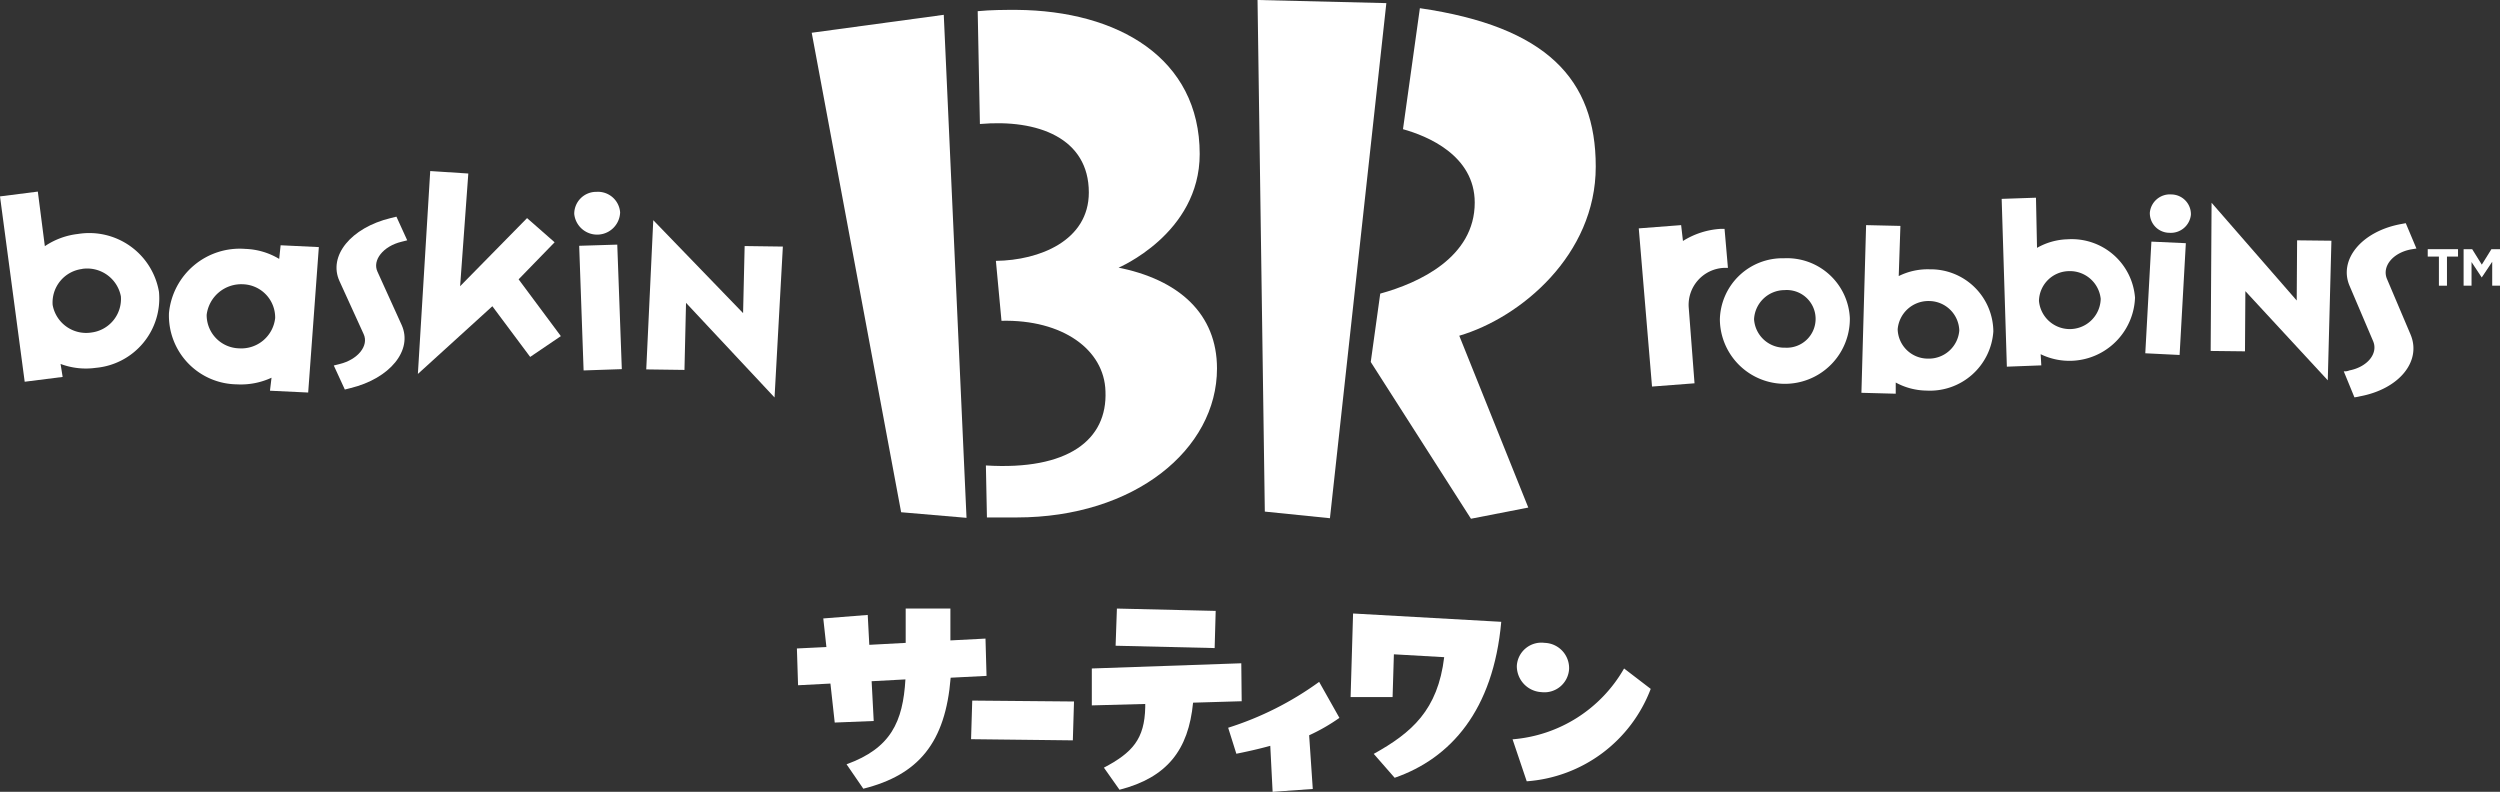
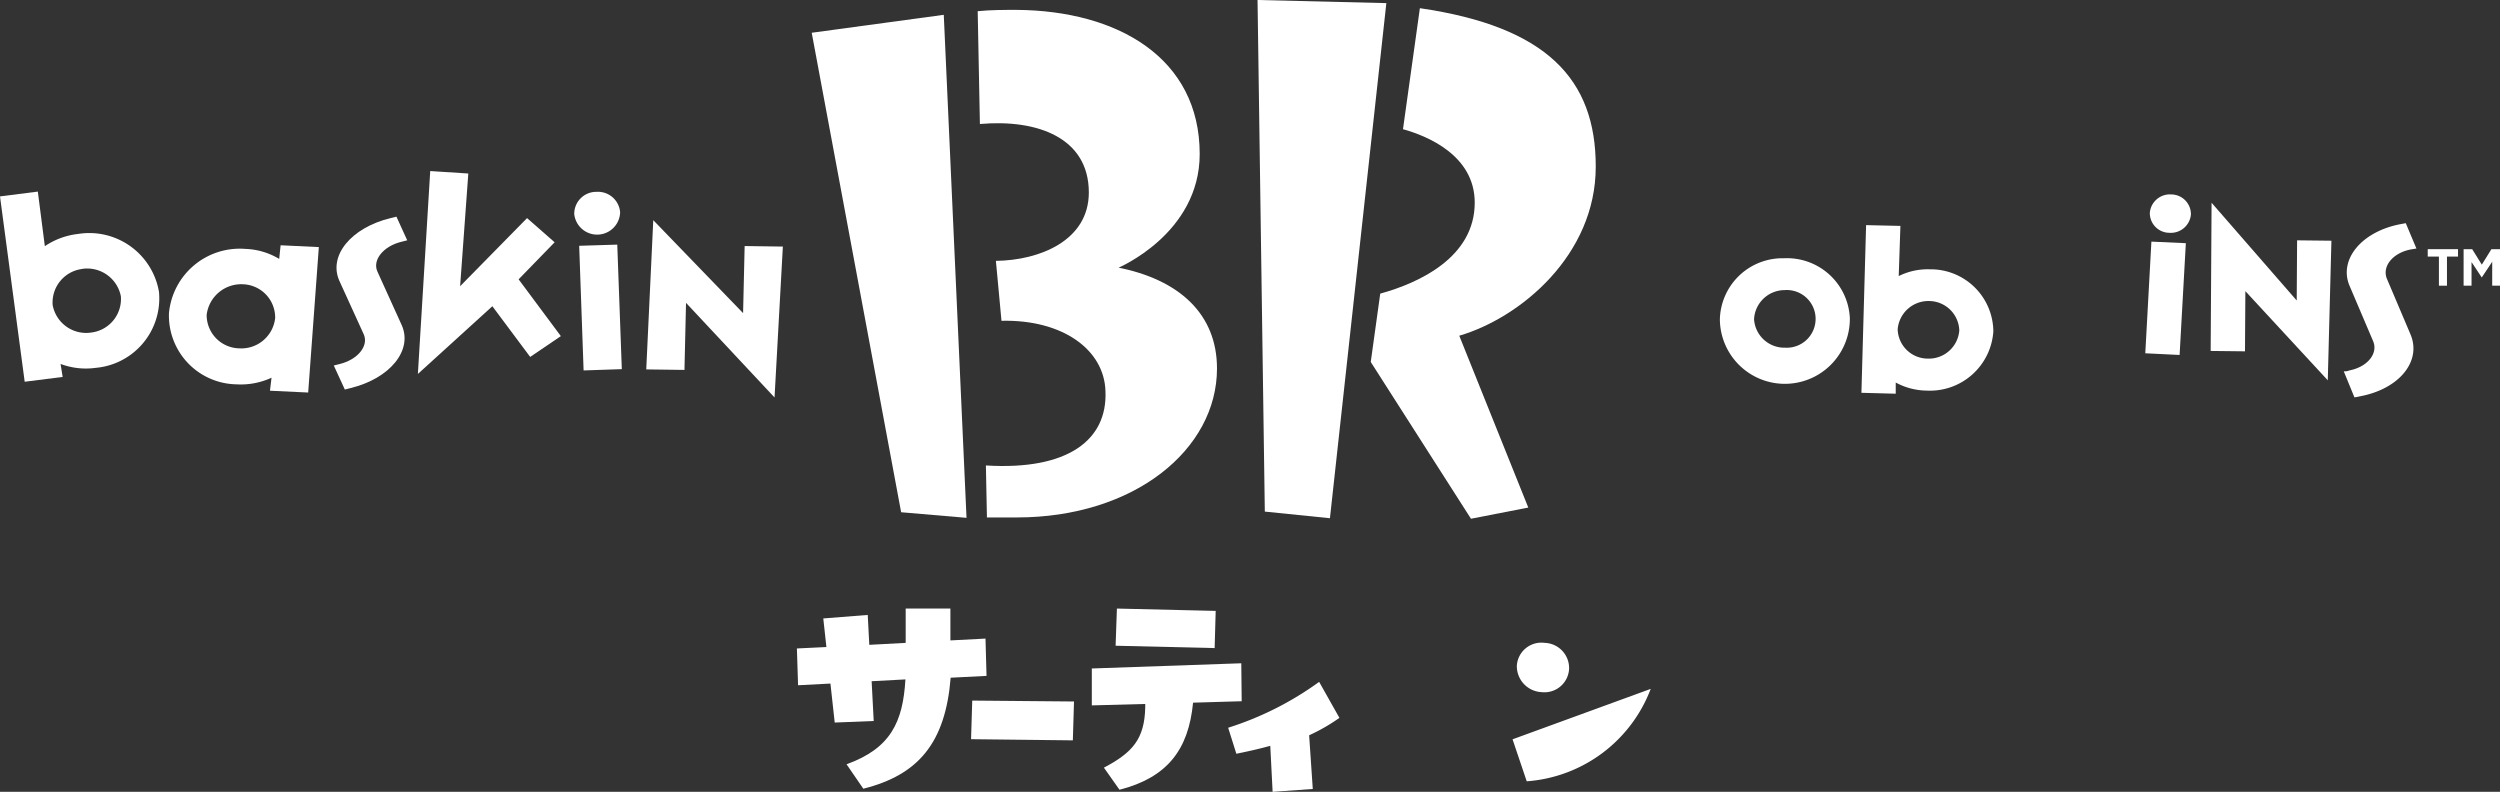
<svg xmlns="http://www.w3.org/2000/svg" viewBox="0 0 192.34 60.92">
  <rect x="0" y="0" width="192.34" height="60.92" fill="#333333" stroke="none" />
  <defs>
    <style>.cls-1{fill:#fff;}</style>
  </defs>
  <g id="レイヤー_2" data-name="レイヤー 2">
    <g id="head">
      <g id="all">
        <g id="logo">
          <path class="cls-1" d="M122.77,12.8c0-6.71-3.78-10.75-13.53-12.17l-1.3,9.31c1.84.51,5.52,2,5.52,5.65,0,4.19-4.25,6.17-7.27,7l-.73,5.26,7.71,12.06,4.41-.86-5.31-13.22c4.73-1.39,10.5-6.22,10.5-13" />
          <polygon class="cls-1" points="96.75 0 97.31 39.36 102.32 39.87 106.66 0.24 96.75 0" />
          <path class="cls-1" d="M86,20.62S92.3,18,92.3,11.85C92.3,4.46,86,.82,78.22.76c-1,0-1.94,0-3,.1l.17,8.68c4.46-.39,8.38,1.08,8.38,5.27,0,3.7-3.79,5.22-7.15,5.26l.43,4.61c4.7-.11,7.91,2.22,8,5.42.16,3.75-2.89,6.1-9.2,5.71l.08,4c.86,0,1.62,0,2.29,0,9.07,0,15.41-5.24,15.41-11.46,0-4.17-2.88-6.86-7.73-7.79" />
          <polygon class="cls-1" points="62.45 2.52 69.33 39.41 74.36 39.84 72.61 1.14 62.45 2.52" />
          <path class="cls-1" d="M3.45,18.94A5.69,5.69,0,0,1,6,18a5.44,5.44,0,0,1,6.23,4.45A5.36,5.36,0,0,1,7.37,28.3,5.53,5.53,0,0,1,4.66,28l.16,1-2.92.37L0,15.11l2.91-.37Zm2.9,1.75a2.6,2.6,0,0,0-2.3,2.77,2.62,2.62,0,0,0,3,2.12A2.6,2.6,0,0,0,9.3,22.8a2.64,2.64,0,0,0-3-2.11" />
          <path class="cls-1" d="M21.59,18.87l2.94.14L23.71,30.2l-2.94-.14.12-1a5.62,5.62,0,0,1-2.68.51A5.29,5.29,0,0,1,13,24.08a5.47,5.47,0,0,1,5.88-4.93,5.39,5.39,0,0,1,2.6.77ZM15.9,24.22a2.56,2.56,0,0,0,2.49,2.58,2.62,2.62,0,0,0,2.78-2.33,2.56,2.56,0,0,0-2.48-2.6,2.68,2.68,0,0,0-2.79,2.35" />
          <path class="cls-1" d="M31.33,18.49l-.44.11c-1.41.34-2.26,1.42-1.85,2.3L30.9,25c.88,1.94-.89,4.12-3.94,4.86l-.43.11-.85-1.85.44-.11c1.41-.34,2.27-1.41,1.86-2.3l-1.86-4.08c-.89-1.94.88-4.11,3.93-4.85l.45-.11Z" />
          <polygon class="cls-1" points="37.88 23.56 32.15 28.77 33.1 13.16 36.03 13.35 35.4 22.02 40.55 16.78 42.67 18.64 39.9 21.49 43.15 25.86 40.79 27.46 37.88 23.56" />
          <path class="cls-1" d="M47.71,16.34a1.77,1.77,0,0,1-3.53.12,1.69,1.69,0,0,1,1.71-1.7,1.71,1.71,0,0,1,1.82,1.58m-.22,2.48.35,9.58-2.94.1-.34-9.59Z" />
          <polygon class="cls-1" points="60.23 18.97 59.59 30.58 52.78 23.3 52.66 28.46 49.72 28.42 50.26 16.94 57.17 24.09 57.29 18.93 60.23 18.97" />
-           <path class="cls-1" d="M126.08,17.57l3.26-.25.14,1.22a6.13,6.13,0,0,1,2.87-.93l.33,0,.26,3-.33,0a2.85,2.85,0,0,0-2.69,3l.45,5.88-3.27.25Z" />
          <path class="cls-1" d="M137.25,19.87a4.84,4.84,0,0,1,5.07,4.6,5,5,0,0,1-10,.12,4.82,4.82,0,0,1,4.94-4.72m.09,6.88a2.22,2.22,0,1,0-.06-4.43,2.36,2.36,0,0,0-2.34,2.24,2.34,2.34,0,0,0,2.4,2.19" />
          <path class="cls-1" d="M146.08,21.24a5,5,0,0,1,2.39-.52,4.82,4.82,0,0,1,4.89,4.78,4.89,4.89,0,0,1-5.15,4.55,5.08,5.08,0,0,1-2.36-.62l0,.86-2.64-.07.36-12.9,2.64.06Zm2.32,1.92A2.37,2.37,0,0,0,146,25.33a2.32,2.32,0,0,0,2.31,2.26,2.35,2.35,0,0,0,2.43-2.16,2.34,2.34,0,0,0-2.31-2.27" />
-           <path class="cls-1" d="M156.72,19.07a5,5,0,0,1,2.35-.66,4.88,4.88,0,0,1,5.19,4.49A5.05,5.05,0,0,1,157,27.25l.05.86-2.65.1L154,15.3l2.64-.09Zm2.45,1.79a2.34,2.34,0,0,0-2.3,2.29,2.38,2.38,0,0,0,4.75-.16,2.38,2.38,0,0,0-2.45-2.13" />
          <path class="cls-1" d="M168.56,16.51a1.55,1.55,0,0,1-1.66,1.4,1.51,1.51,0,0,1-1.5-1.55,1.55,1.55,0,0,1,1.67-1.4,1.52,1.52,0,0,1,1.49,1.55m-.39,2.2-.48,8.6-2.64-.13.47-8.59Z" />
          <polygon class="cls-1" points="179.37 18.52 179.09 29.26 172.75 22.4 172.72 27.03 170.08 27 170.15 15.6 176.7 23.12 176.73 18.49 179.37 18.52" />
          <path class="cls-1" d="M185.91,19.12l-.43.07c-1.4.27-2.23,1.31-1.84,2.26l1.82,4.29c.86,2.06-.88,4.19-3.89,4.75a3.25,3.25,0,0,1-.43.08l-.82-2c.19,0,.24,0,.43-.07,1.39-.27,2.23-1.3,1.83-2.25L180.77,22c-.86-2,.89-4.17,3.89-4.75l.43-.08Z" />
          <path class="cls-1" d="M75.9,52l-2.76.14c-.4,5-2.48,7.48-6.72,8.54L65.13,58.8c3.41-1.23,4.34-3.27,4.53-6.53l-2.6.14.16,3.06-3,.12-.33-3-2.49.13-.09-2.83,2.27-.11-.24-2.2,3.42-.27.12,2.3,2.8-.15c0-.88,0-1.62,0-2.64l3.44,0c0,.74,0,1.59,0,2.45l2.7-.14Z" />
          <polygon class="cls-1" points="74.8 53.9 82.63 53.97 82.54 56.96 74.71 56.87 74.8 53.9" />
          <path class="cls-1" d="M93.53,47l-.08,2.86-7.62-.18.1-2.86Zm2,6.95-3.74.11c-.35,3.64-2,5.76-5.66,6.7l-1.2-1.7c2.2-1.16,3.13-2.2,3.18-4.65v-.25L84,54.27,84,51.43l11.5-.4Z" />
          <path class="cls-1" d="M103.05,55.23a14.45,14.45,0,0,1-2.33,1.34L101,60.7l-3.09.22-.18-3.54c-.87.24-1.76.44-2.61.61l-.63-2a24.43,24.43,0,0,0,7-3.53Z" />
-           <path class="cls-1" d="M104.1,47.2l11.4.64c-.61,6.82-3.9,10.51-8.2,12L105.69,58c2.93-1.63,4.93-3.37,5.42-7.44l-3.87-.22-.1,3.29-3.23,0Z" />
-           <path class="cls-1" d="M116.7,51.21a1.89,1.89,0,0,1,2.14-1.75,1.94,1.94,0,0,1,1.88,2,1.9,1.9,0,0,1-2.12,1.79,2,2,0,0,1-1.9-2.06M127,53a11.06,11.06,0,0,1-9.54,7.11l-1.09-3.23a10.87,10.87,0,0,0,8.58-5.45Z" />
+           <path class="cls-1" d="M116.7,51.21a1.89,1.89,0,0,1,2.14-1.75,1.94,1.94,0,0,1,1.88,2,1.9,1.9,0,0,1-2.12,1.79,2,2,0,0,1-1.9-2.06M127,53a11.06,11.06,0,0,1-9.54,7.11l-1.09-3.23Z" />
          <polygon class="cls-1" points="187.64 19.74 186.78 19.74 186.78 19.17 189.11 19.17 189.11 19.74 188.26 19.74 188.26 21.98 187.64 21.98 187.64 19.74" />
          <polygon class="cls-1" points="189.54 19.17 190.2 19.17 190.94 20.36 191.68 19.17 192.34 19.17 192.34 21.98 191.74 21.98 191.74 20.14 190.94 21.34 190.93 21.34 190.15 20.16 190.15 21.98 189.54 21.98 189.54 19.17" />
        </g>
      </g>
    </g>
  </g>
</svg>